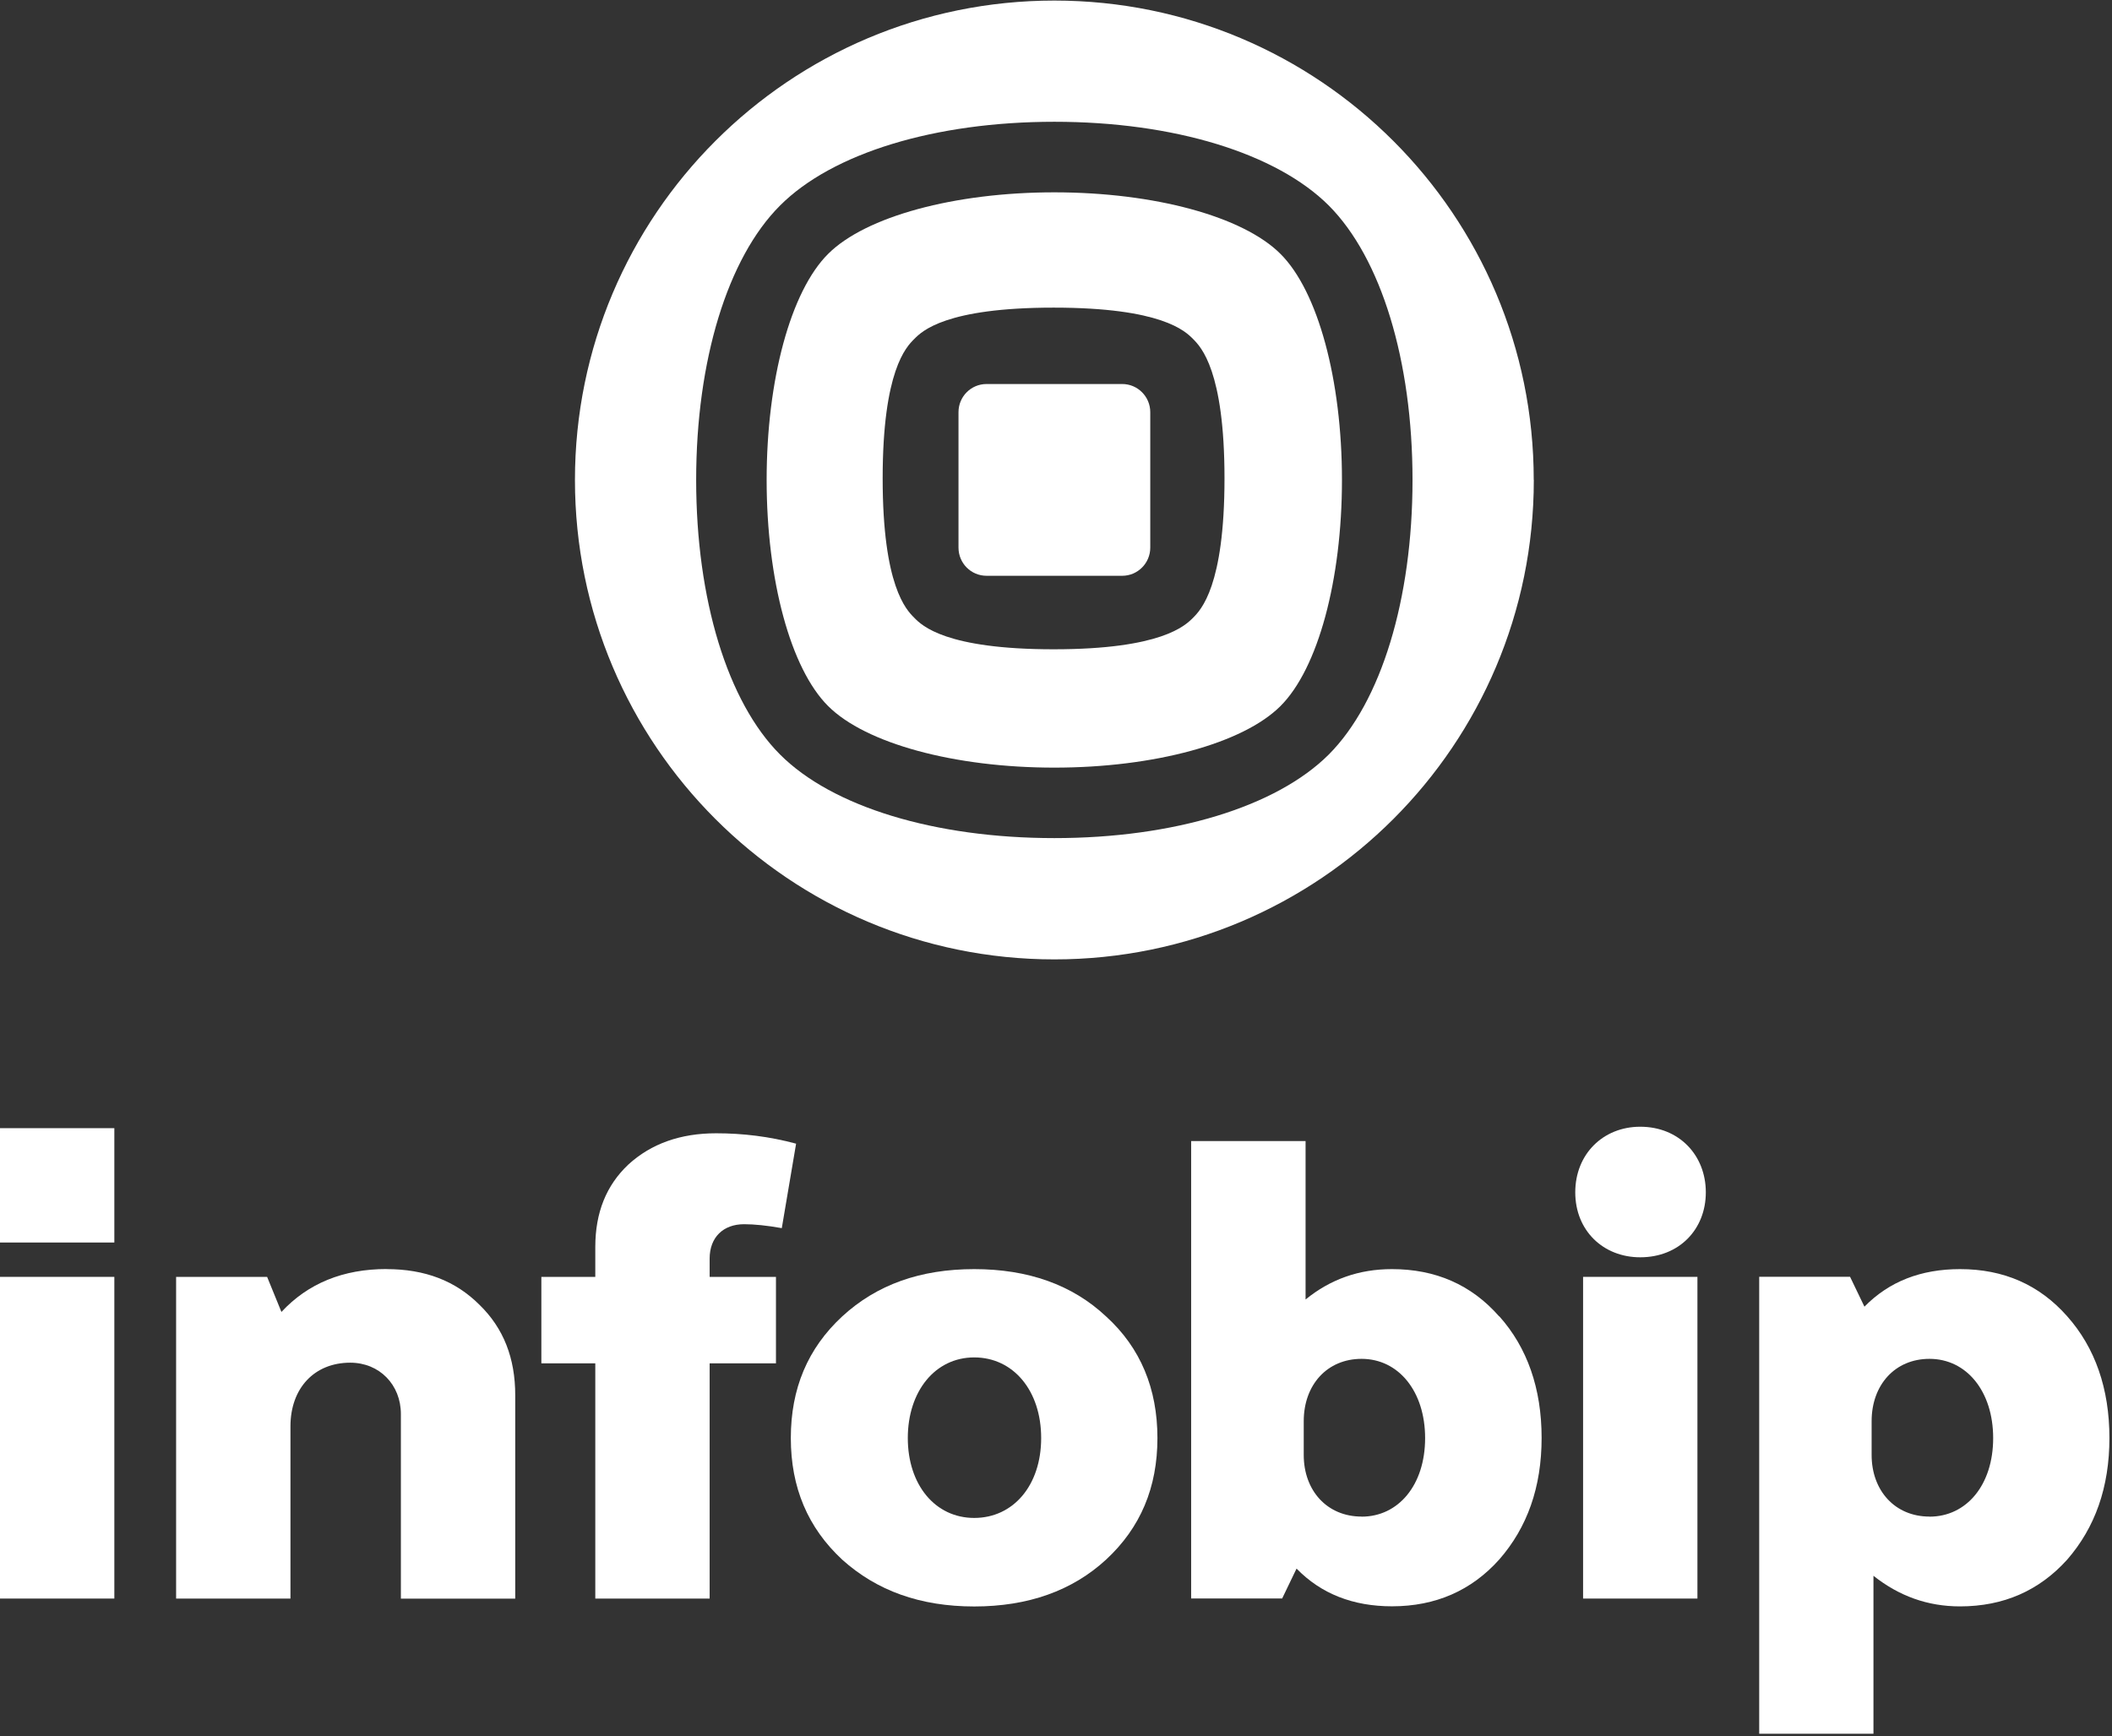
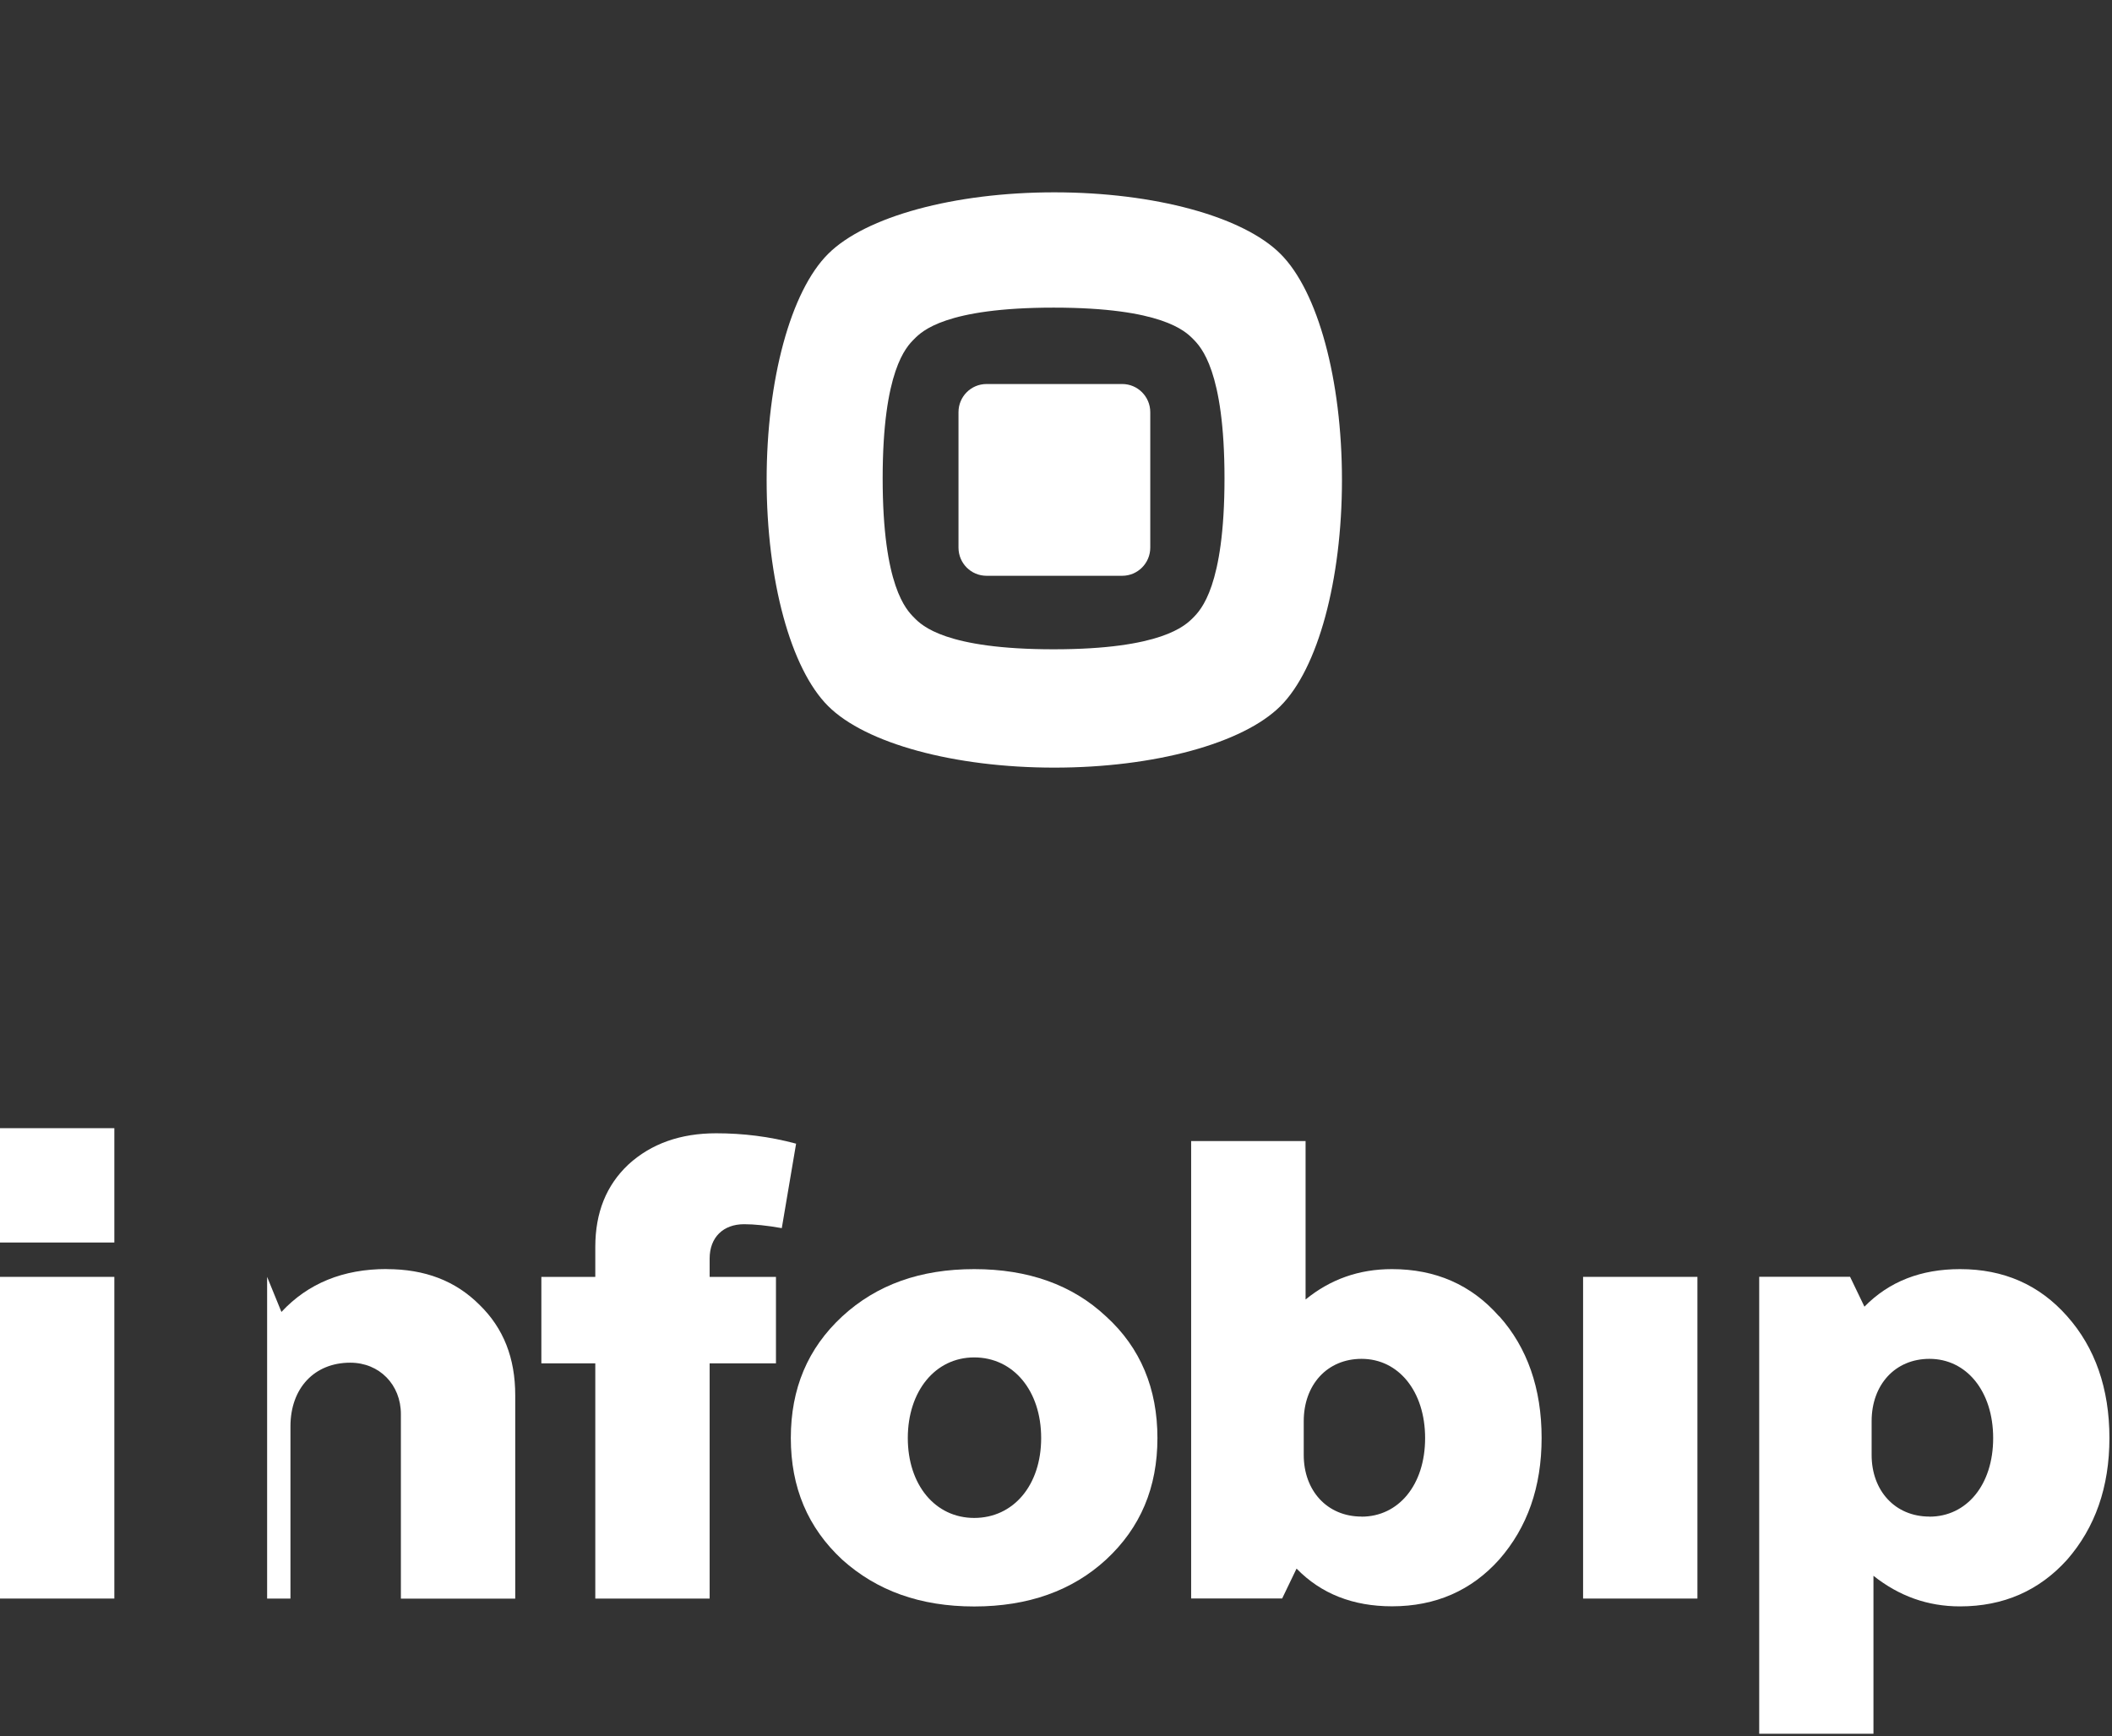
<svg xmlns="http://www.w3.org/2000/svg" width="658" height="541" viewBox="0 0 658 541" fill="none">
  <rect x="0" y="0" width="658" height="541" fill="#333333" stroke="none" />
-   <path d="M120.466 395.387C106.898 395.387 95.969 399.844 87.68 408.756L83.223 397.827H54.868V498.054H90.493V444.405C90.493 432.456 97.986 424.564 109.114 424.564C118.225 424.564 124.897 431.435 124.897 440.571V498.078H160.522V434.696C160.522 423.145 156.887 413.834 149.394 406.54C141.9 399.047 132.39 395.412 120.441 395.412L120.466 395.387Z" fill="white" />
+   <path d="M120.466 395.387C106.898 395.387 95.969 399.844 87.68 408.756L83.223 397.827V498.054H90.493V444.405C90.493 432.456 97.986 424.564 109.114 424.564C118.225 424.564 124.897 431.435 124.897 440.571V498.078H160.522V434.696C160.522 423.145 156.887 413.834 149.394 406.54C141.9 399.047 132.39 395.412 120.441 395.412L120.466 395.387Z" fill="white" />
  <path d="M35.624 351.498H0V387.122H35.624V351.498Z" fill="white" />
  <path d="M35.624 397.827H0V498.054H35.624V397.827Z" fill="white" />
  <path d="M644.078 410.15C635.365 400.267 624.237 395.413 610.669 395.413C598.496 395.413 588.587 399.246 580.87 407.113L576.389 397.802H548.084V540.176H583.683V490.959C591.6 497.232 600.487 500.493 610.644 500.493C624.212 500.493 635.34 495.589 644.053 485.905C652.716 475.947 657.198 463.4 657.198 448.015C657.198 432.63 652.716 419.859 644.053 410.125L644.078 410.15ZM601.135 472.512C590.38 472.512 583.111 464.421 583.111 453.318V442.787C583.111 431.46 590.405 423.369 601.135 423.369C612.686 423.369 620.976 433.477 620.976 448.065C620.976 462.653 612.686 472.537 601.135 472.537V472.512Z" fill="white" />
-   <path d="M511.015 351.05C499.464 351.05 490.776 359.564 490.776 371.488C490.776 383.413 499.489 391.728 511.015 391.728C523.164 391.728 531.454 383.014 531.454 371.488C531.454 359.962 523.164 351.05 511.015 351.05Z" fill="white" />
  <path d="M528.839 397.827H493.215V498.054H528.839V397.827Z" fill="white" />
  <path d="M344.593 410.15C334.063 400.267 320.271 395.413 303.517 395.413C286.763 395.413 273.145 400.242 262.391 410.15C251.636 420.108 246.383 432.655 246.383 448.04C246.383 463.425 251.661 475.972 262.391 485.93C273.145 495.614 286.713 500.518 303.517 500.518C320.321 500.518 334.063 495.614 344.593 485.93C355.348 475.972 360.601 463.425 360.601 448.04C360.601 432.655 355.323 419.884 344.593 410.15ZM303.517 472.935C291.343 472.935 282.829 462.604 282.829 448.04C282.829 433.477 291.343 422.921 303.517 422.921C315.69 422.921 324.379 433.253 324.379 448.04C324.379 462.828 315.666 472.935 303.517 472.935Z" fill="white" />
  <path d="M231.82 381.422C235.056 381.422 238.915 381.82 243.57 382.642L248.027 356.328C239.737 354.087 231.422 353.091 223.132 353.091C212.004 353.091 202.892 356.328 195.797 362.8C188.901 369.273 185.466 377.787 185.466 388.517V397.827H168.662V424.763H185.466V498.054H221.09V424.763H241.753V397.827H221.09V392.151C221.09 385.48 225.347 381.422 231.82 381.422Z" fill="white" />
  <path d="M467.076 410.15C458.412 400.267 447.235 395.412 433.667 395.412C423.336 395.412 414.473 398.599 406.756 404.872V355.506H371.106V498.028H399.462L403.943 488.718C411.61 496.584 421.543 500.468 433.692 500.468C447.26 500.468 458.437 495.564 467.101 485.88C475.814 475.922 480.295 463.375 480.295 447.99C480.295 432.605 475.814 419.834 467.101 410.1L467.076 410.15ZM424.207 472.511C413.452 472.511 406.183 464.42 406.183 453.317V442.787C406.183 431.46 413.477 423.369 424.207 423.369C435.708 423.369 443.998 433.476 443.998 448.065C443.998 462.653 435.708 472.536 424.207 472.536V472.511Z" fill="white" />
-   <path d="M414.009 235.058C397.653 251.389 365.713 261.123 328.496 261.123C291.278 261.123 259.288 251.389 243.007 235.058C226.676 218.702 216.892 186.762 216.892 149.544C216.892 112.327 226.676 80.387 243.007 64.056C259.313 47.7 291.303 37.941 328.496 37.941C365.688 37.941 397.653 47.725 414.009 64.056C430.29 80.412 440.074 112.352 440.074 149.544C440.074 186.737 430.29 218.702 414.009 235.058ZM477.839 149.519C477.864 67.043 410.972 0.176 328.496 0.176C246.019 0.176 179.127 67.043 179.127 149.544C179.127 232.046 245.994 298.913 328.496 298.913C410.997 298.913 477.864 232.046 477.864 149.544L477.839 149.519Z" fill="white" />
  <path d="M358.369 128.433V170.605C358.369 175.485 354.436 179.393 349.631 179.393H307.36C302.53 179.393 298.622 175.485 298.622 170.605V128.433C298.622 123.554 302.53 119.646 307.36 119.646H349.631C354.436 119.646 358.369 123.554 358.369 128.433Z" fill="white" />
  <path d="M398.923 79.092C387.272 67.441 359.639 59.923 328.47 59.923C297.327 59.923 269.669 67.466 258.018 79.092C246.318 90.718 238.849 118.401 238.849 149.544C238.849 180.688 246.318 208.371 258.018 219.997C269.669 231.622 297.302 239.166 328.47 239.166C359.614 239.166 387.272 231.622 398.923 219.997C410.623 208.346 418.092 180.688 418.092 149.544C418.092 118.401 410.623 90.718 398.923 79.092ZM371.713 192.463C369.273 194.903 361.879 202.296 328.271 202.296C294.663 202.296 287.22 194.928 284.83 192.463C282.39 190.023 274.996 182.63 274.996 149.047C274.996 115.463 282.365 108.07 284.83 105.63C287.22 103.19 294.614 95.846 328.271 95.846C361.929 95.846 369.273 103.165 371.713 105.63C374.127 108.07 381.496 115.463 381.496 149.047C381.496 182.63 374.127 190.023 371.713 192.463Z" fill="white" />
</svg>